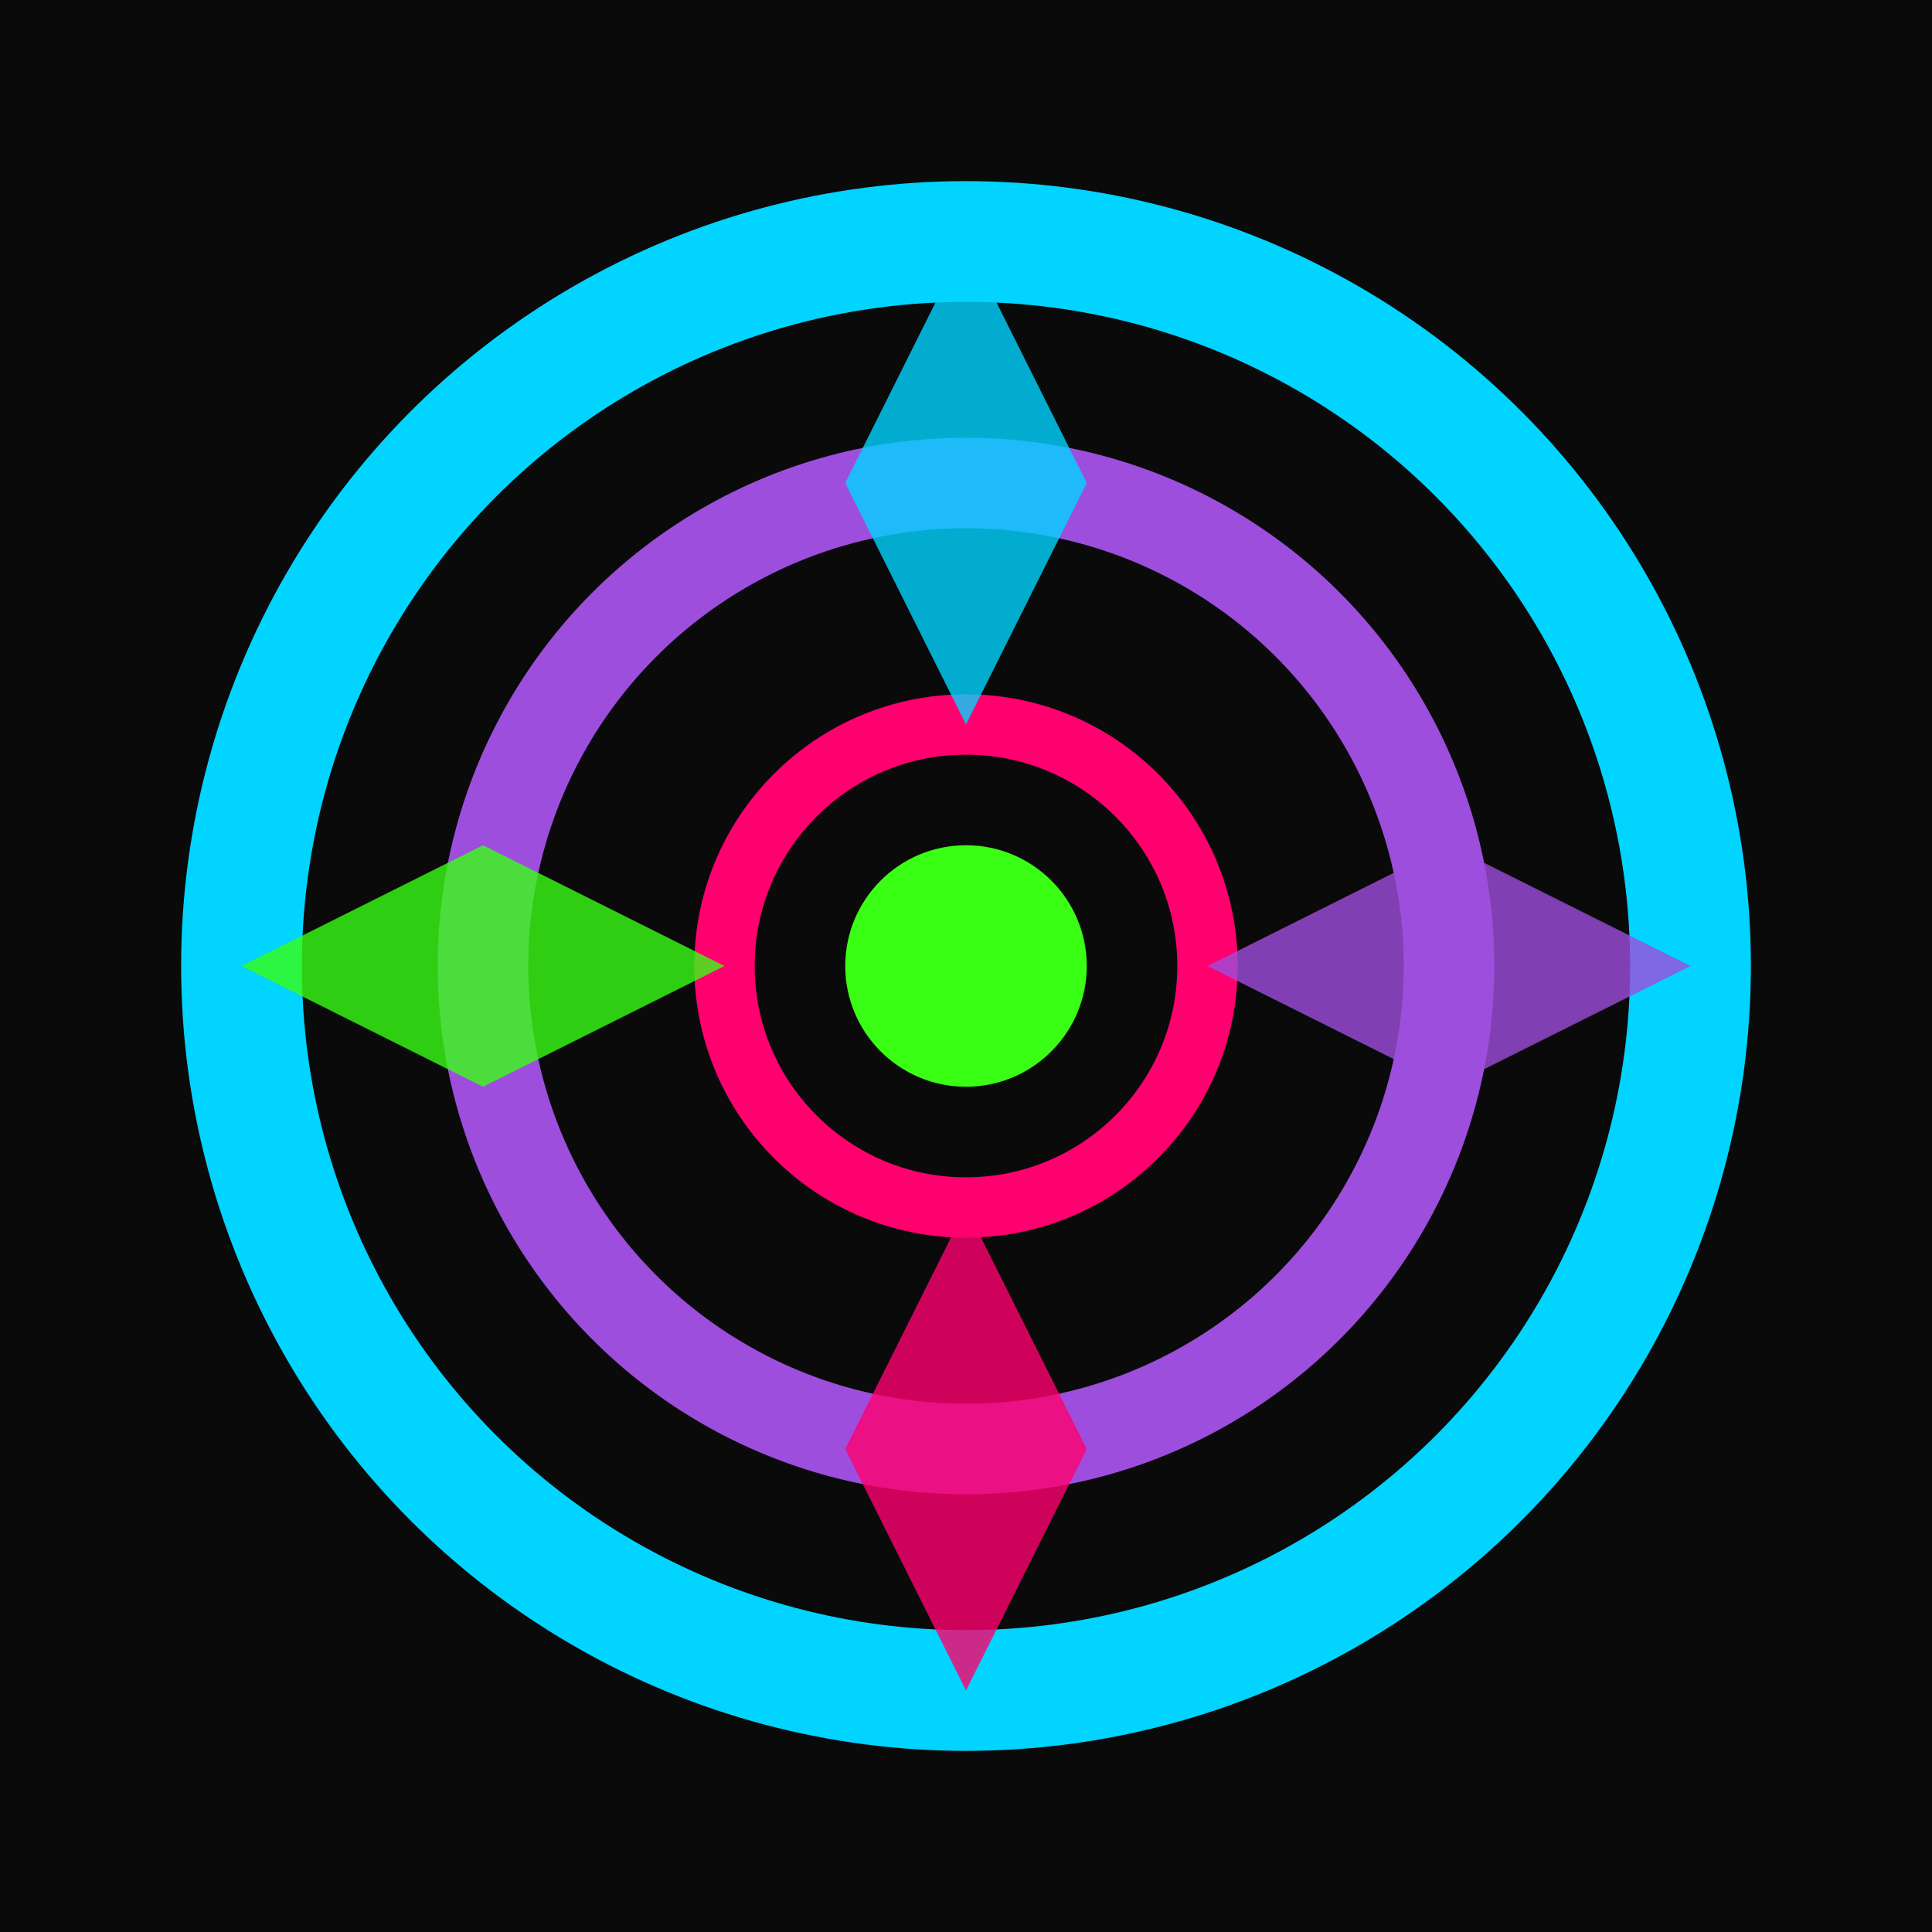
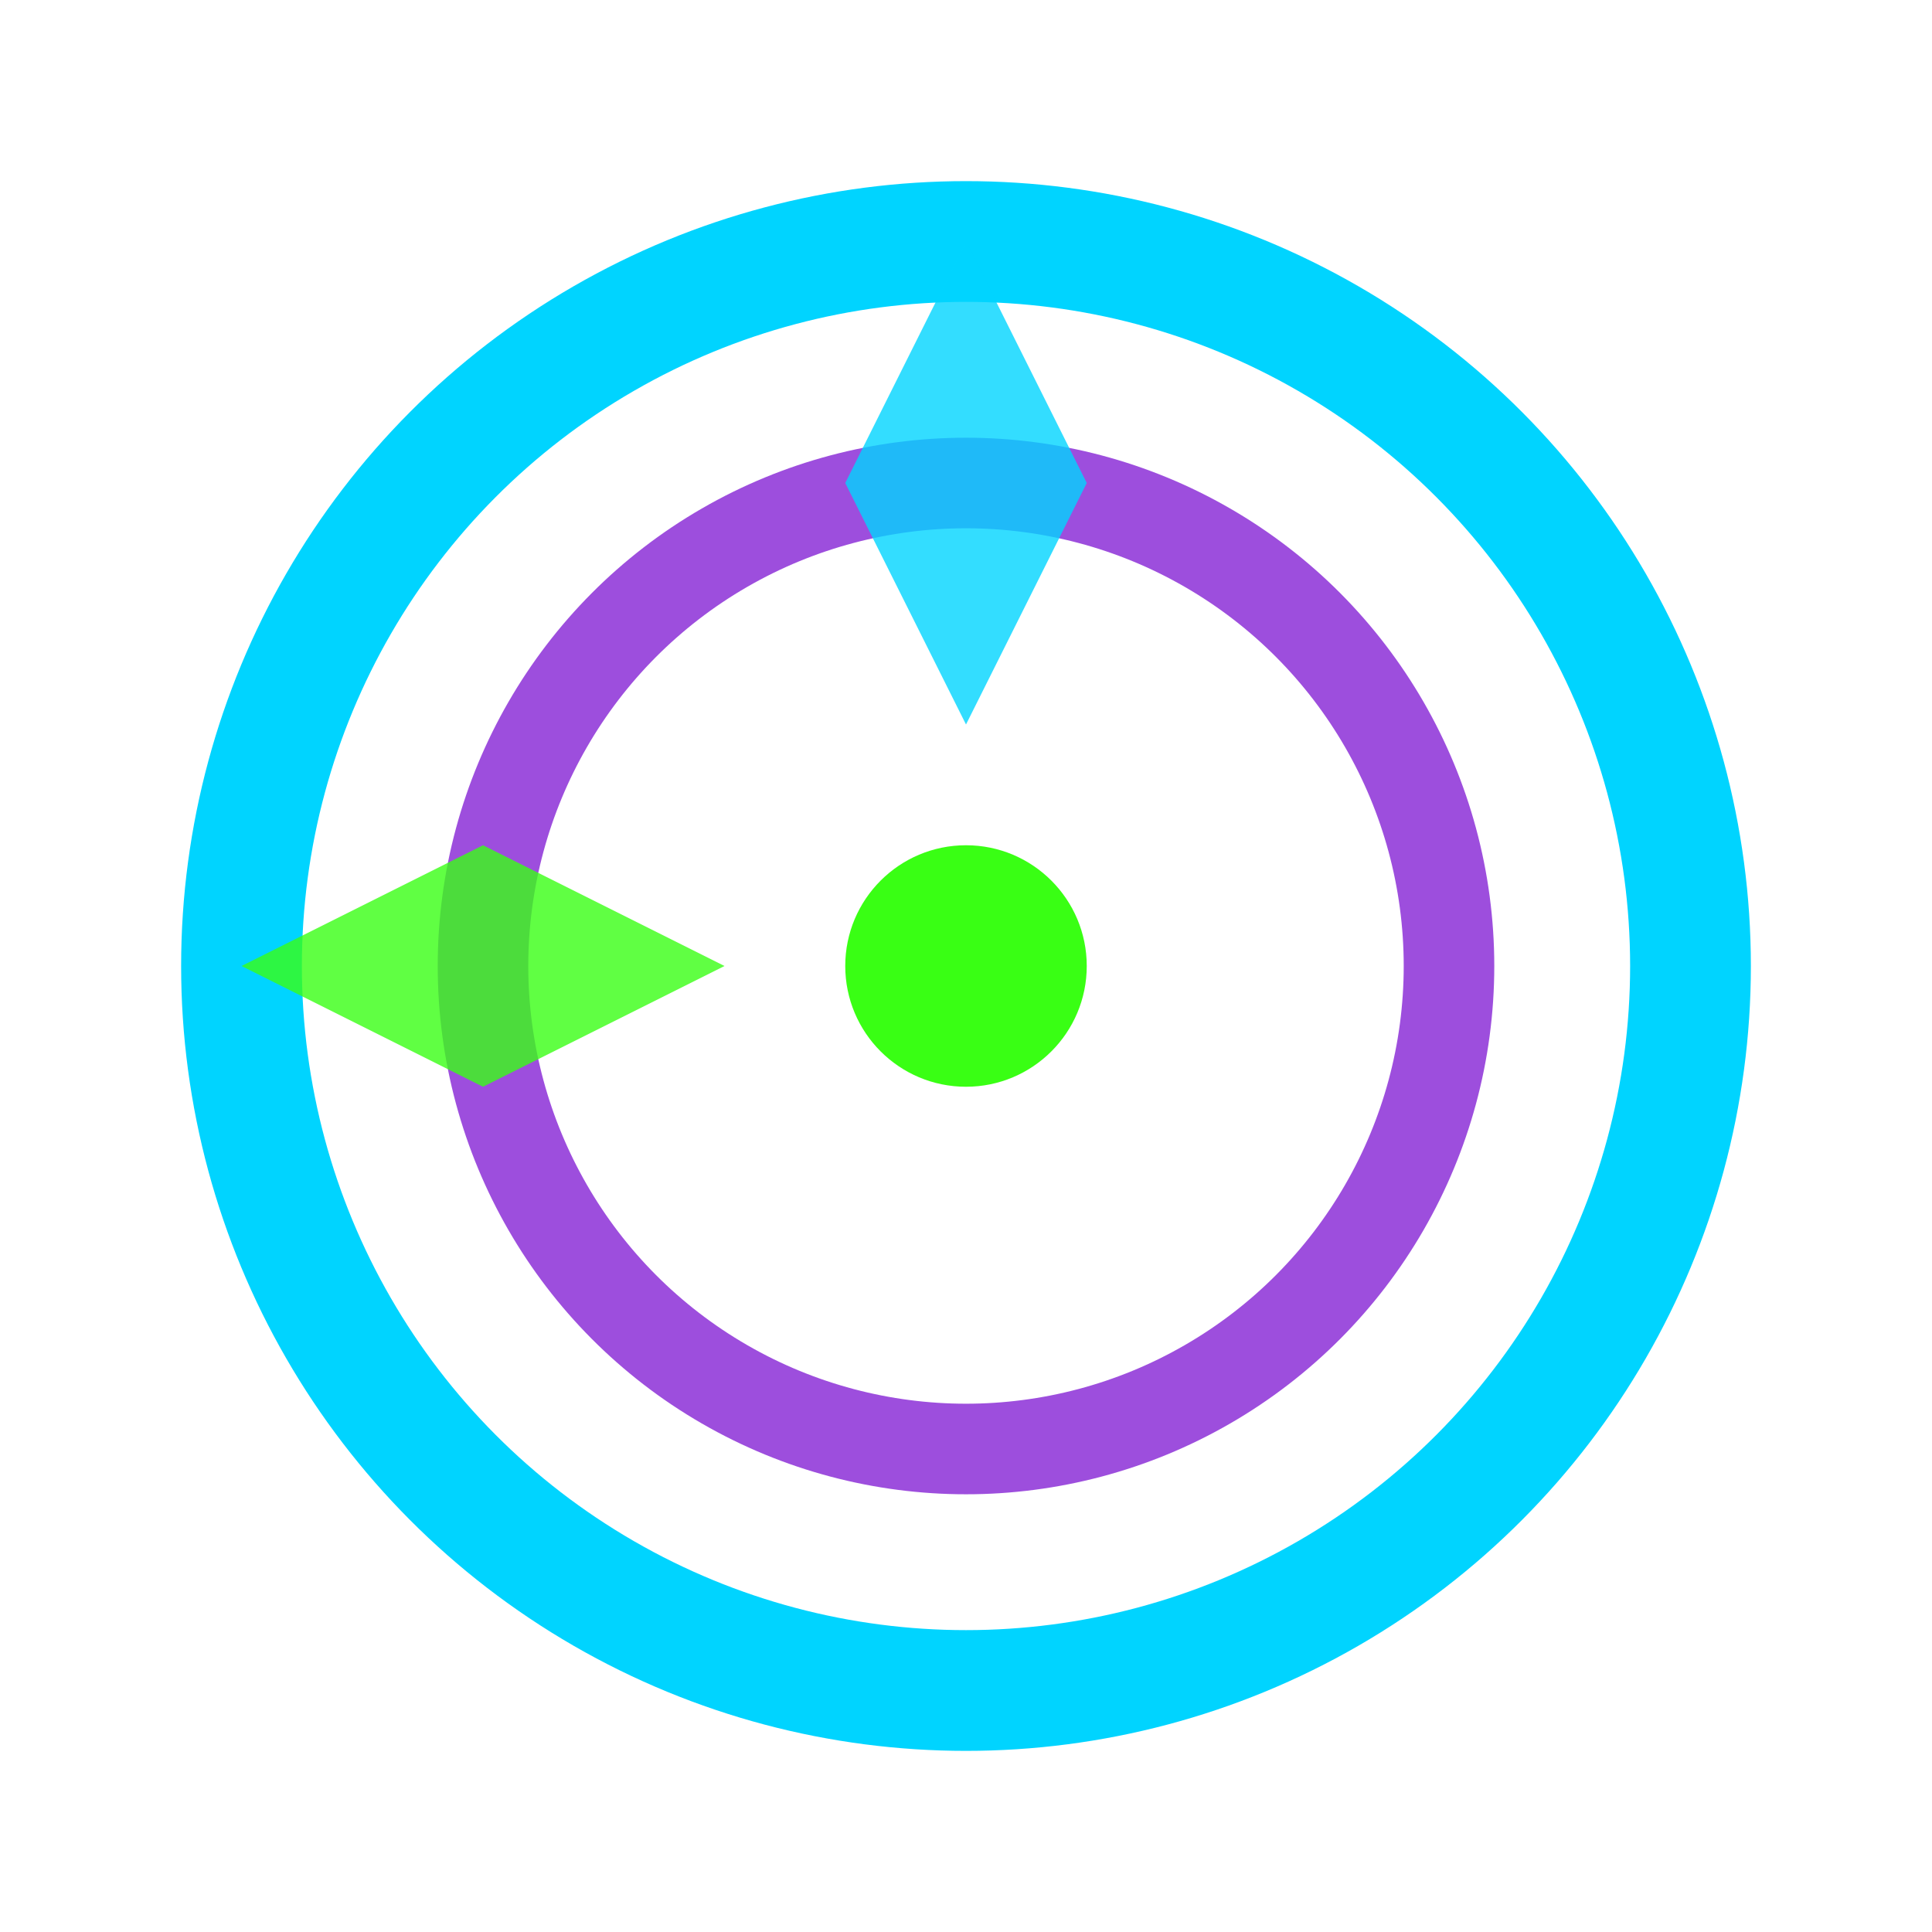
<svg xmlns="http://www.w3.org/2000/svg" width="32" height="32" viewBox="0 0 32 32" fill="none">
-   <rect width="32" height="32" fill="#0a0a0a" />
  <circle cx="16" cy="16" r="12" fill="none" stroke="#00d4ff" stroke-width="2" />
  <circle cx="16" cy="16" r="8" fill="none" stroke="#9d4edd" stroke-width="1.5" />
-   <circle cx="16" cy="16" r="4" fill="none" stroke="#ff006e" stroke-width="1" />
  <circle cx="16" cy="16" r="2" fill="#39ff14" />
  <path d="M16 4 L18 8 L16 12 L14 8 Z" fill="#00d4ff" opacity="0.8" />
-   <path d="M28 16 L24 18 L20 16 L24 14 Z" fill="#9d4edd" opacity="0.8" />
-   <path d="M16 28 L14 24 L16 20 L18 24 Z" fill="#ff006e" opacity="0.8" />
  <path d="M4 16 L8 14 L12 16 L8 18 Z" fill="#39ff14" opacity="0.8" />
</svg>